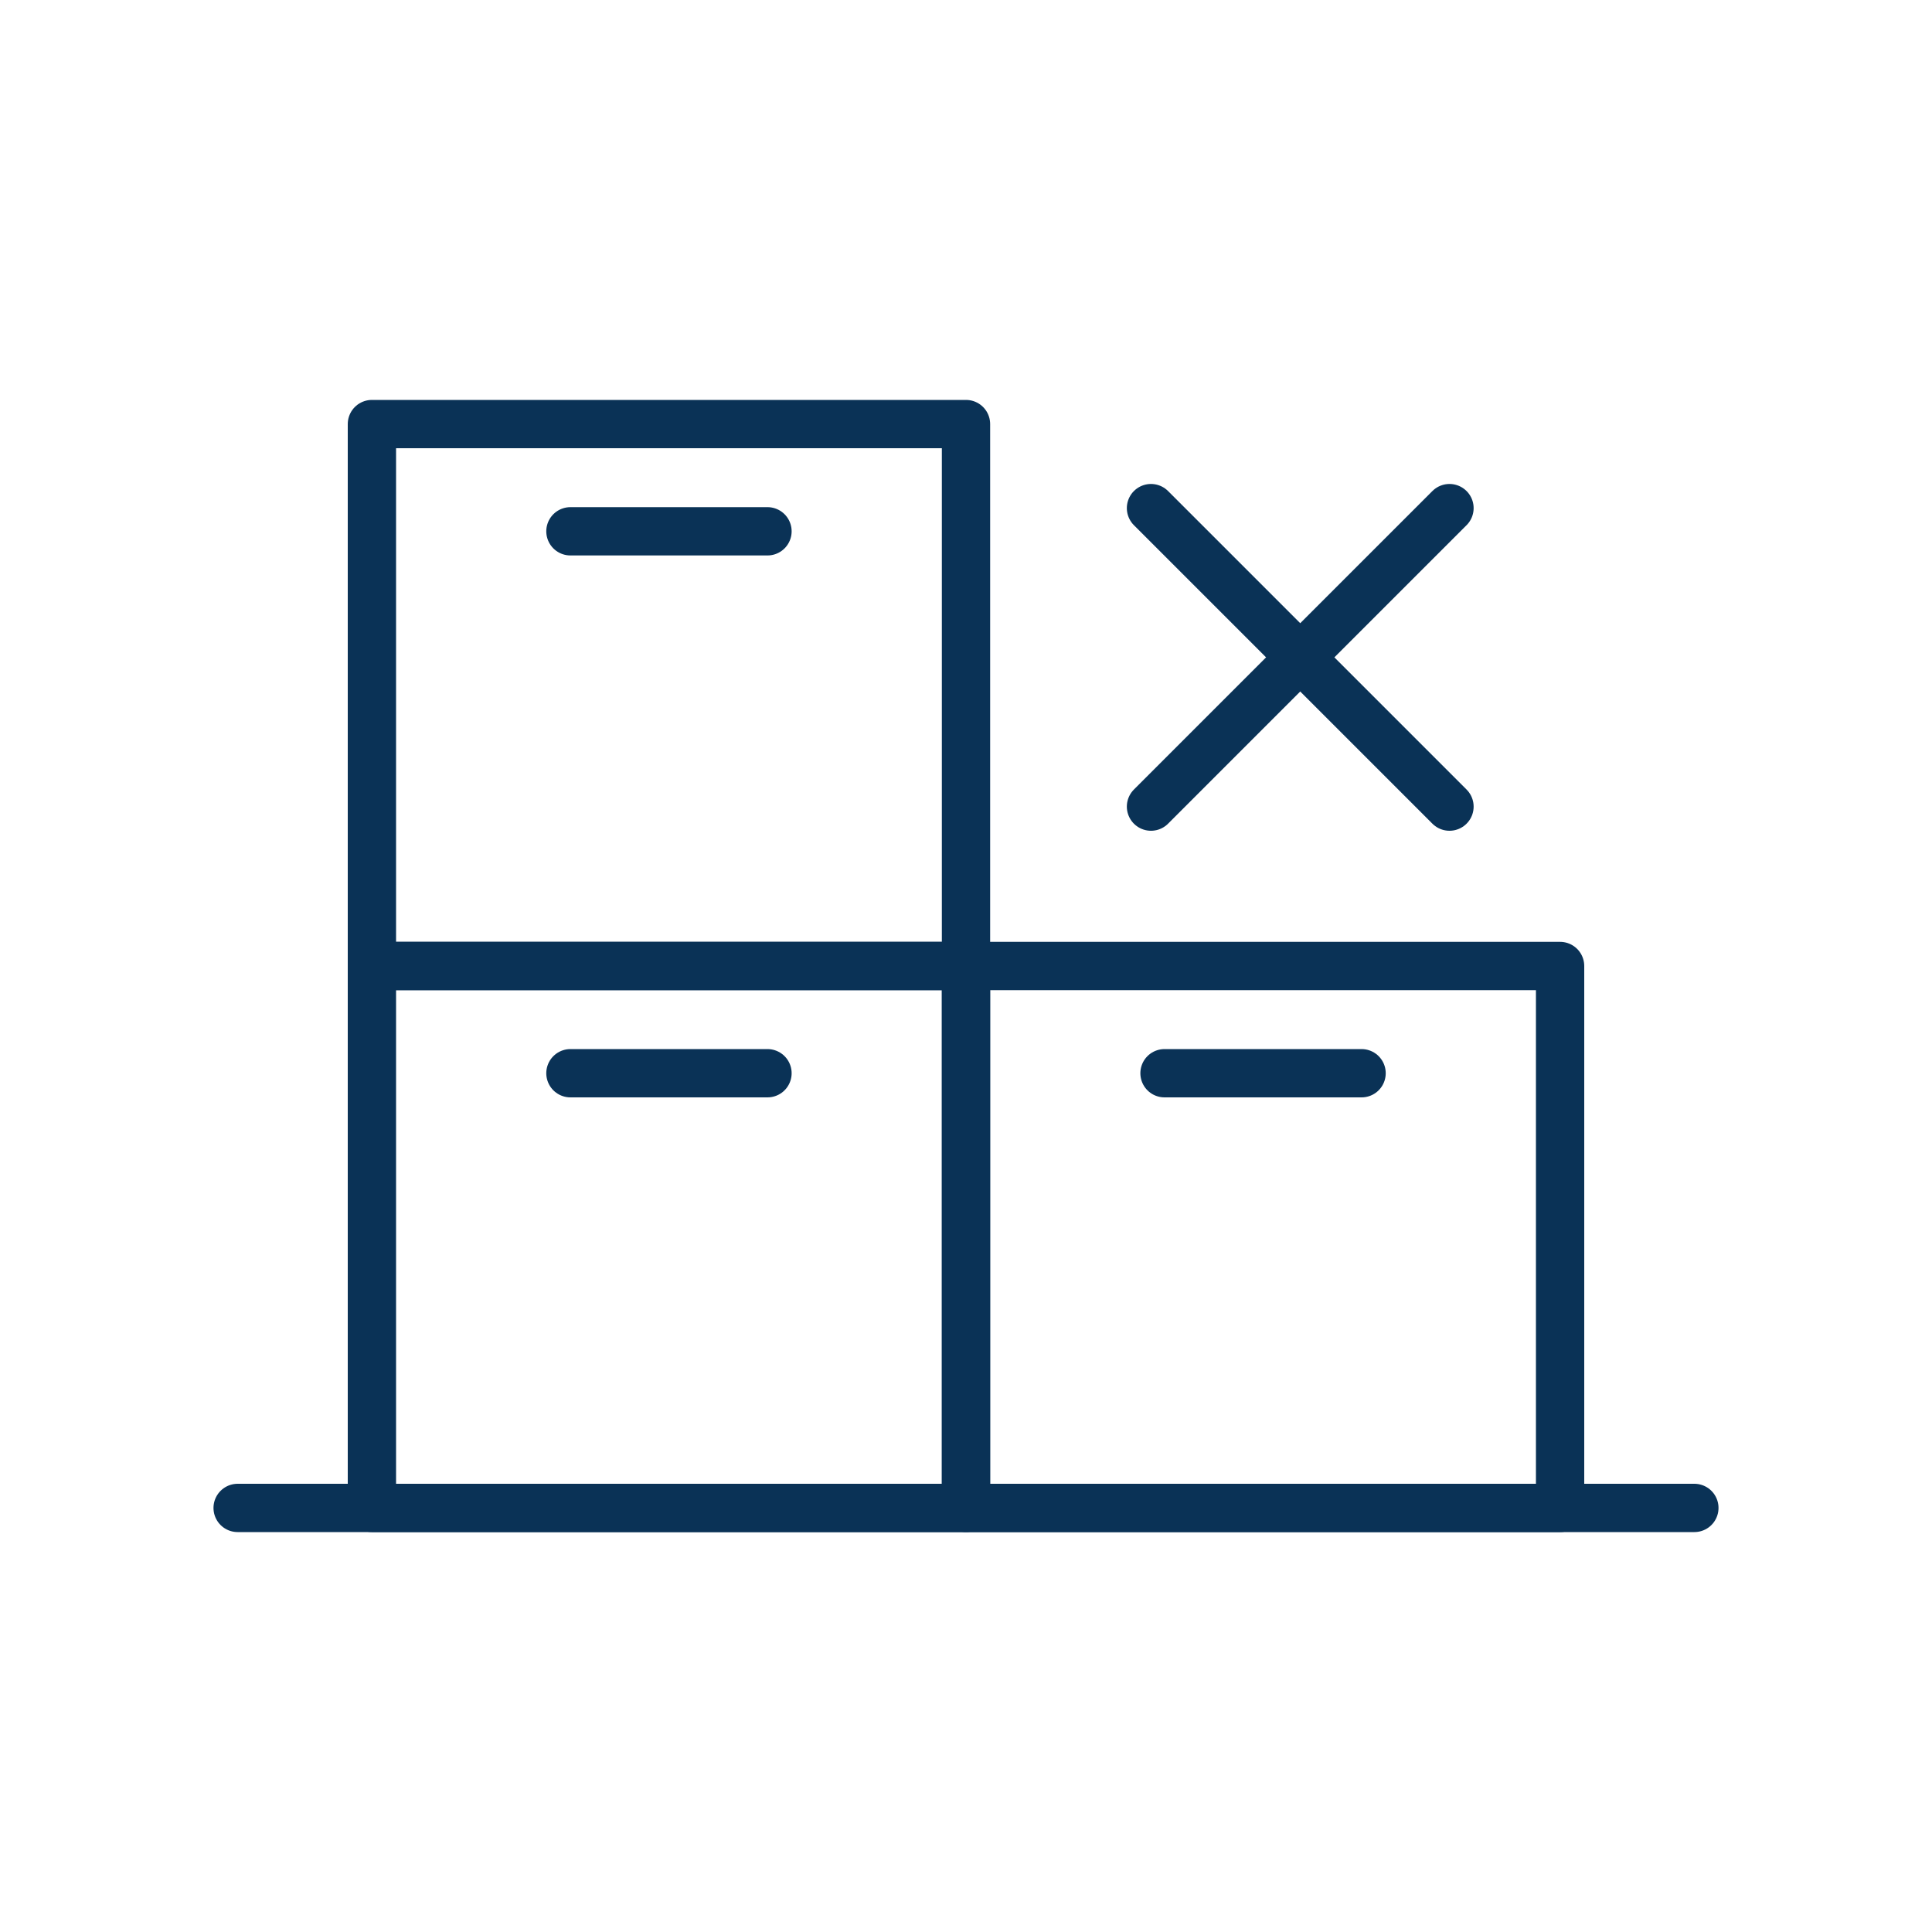
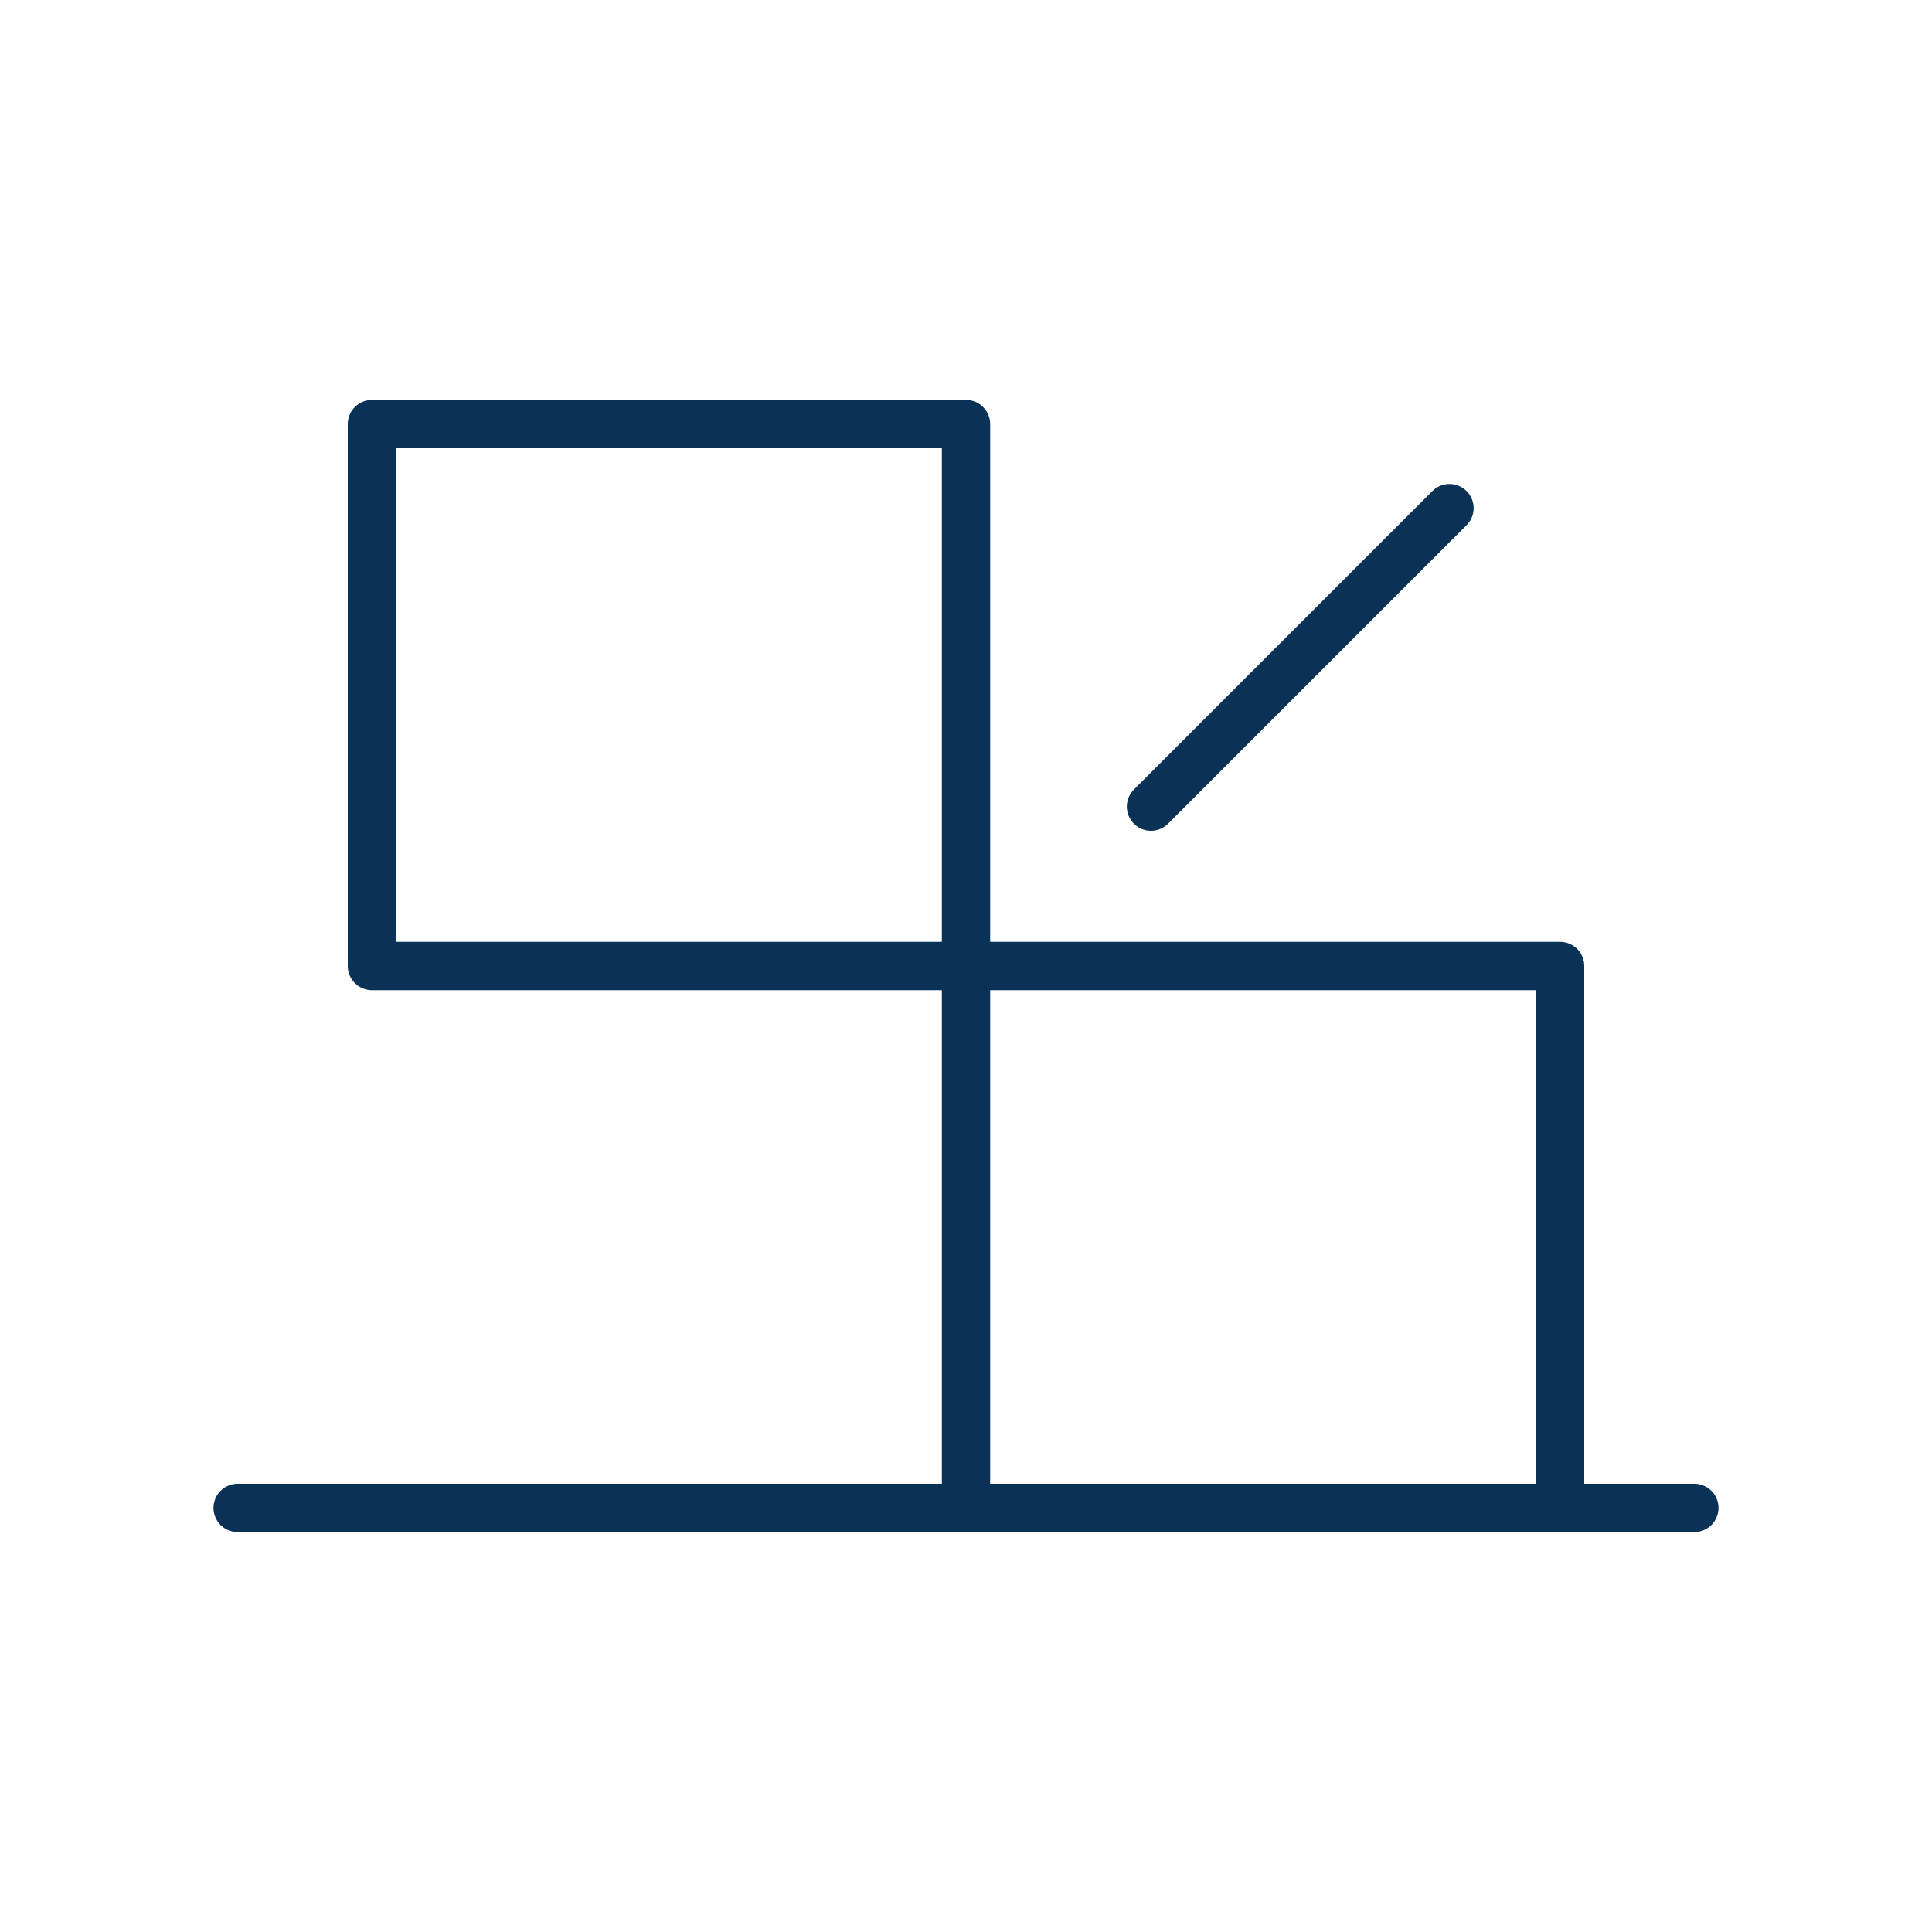
<svg xmlns="http://www.w3.org/2000/svg" id="Icons" viewBox="0 0 40 40">
  <defs>
    <style>
      .cls-1 {
        fill: none;
        stroke: #0a3256;
        stroke-linecap: round;
        stroke-linejoin: round;
      }
    </style>
  </defs>
  <g>
-     <rect class="cls-1" x="7.7" y="20" width="12.3" height="11.22" />
-     <line class="cls-1" x1="11.81" y1="22.22" x2="15.89" y2="22.22" />
-   </g>
+     </g>
  <g>
    <rect class="cls-1" x="20" y="20" width="12.3" height="11.22" />
-     <line class="cls-1" x1="24.11" y1="22.22" x2="28.19" y2="22.22" />
  </g>
  <g>
    <rect class="cls-1" x="7.7" y="8.78" width="12.3" height="11.22" />
-     <line class="cls-1" x1="11.81" y1="11" x2="15.89" y2="11" />
  </g>
  <line class="cls-1" x1="4.92" y1="31.22" x2="35.08" y2="31.22" />
  <g>
-     <line class="cls-1" x1="23.83" y1="10.52" x2="30.01" y2="16.7" />
    <line class="cls-1" x1="23.83" y1="16.7" x2="30.01" y2="10.52" />
  </g>
</svg>